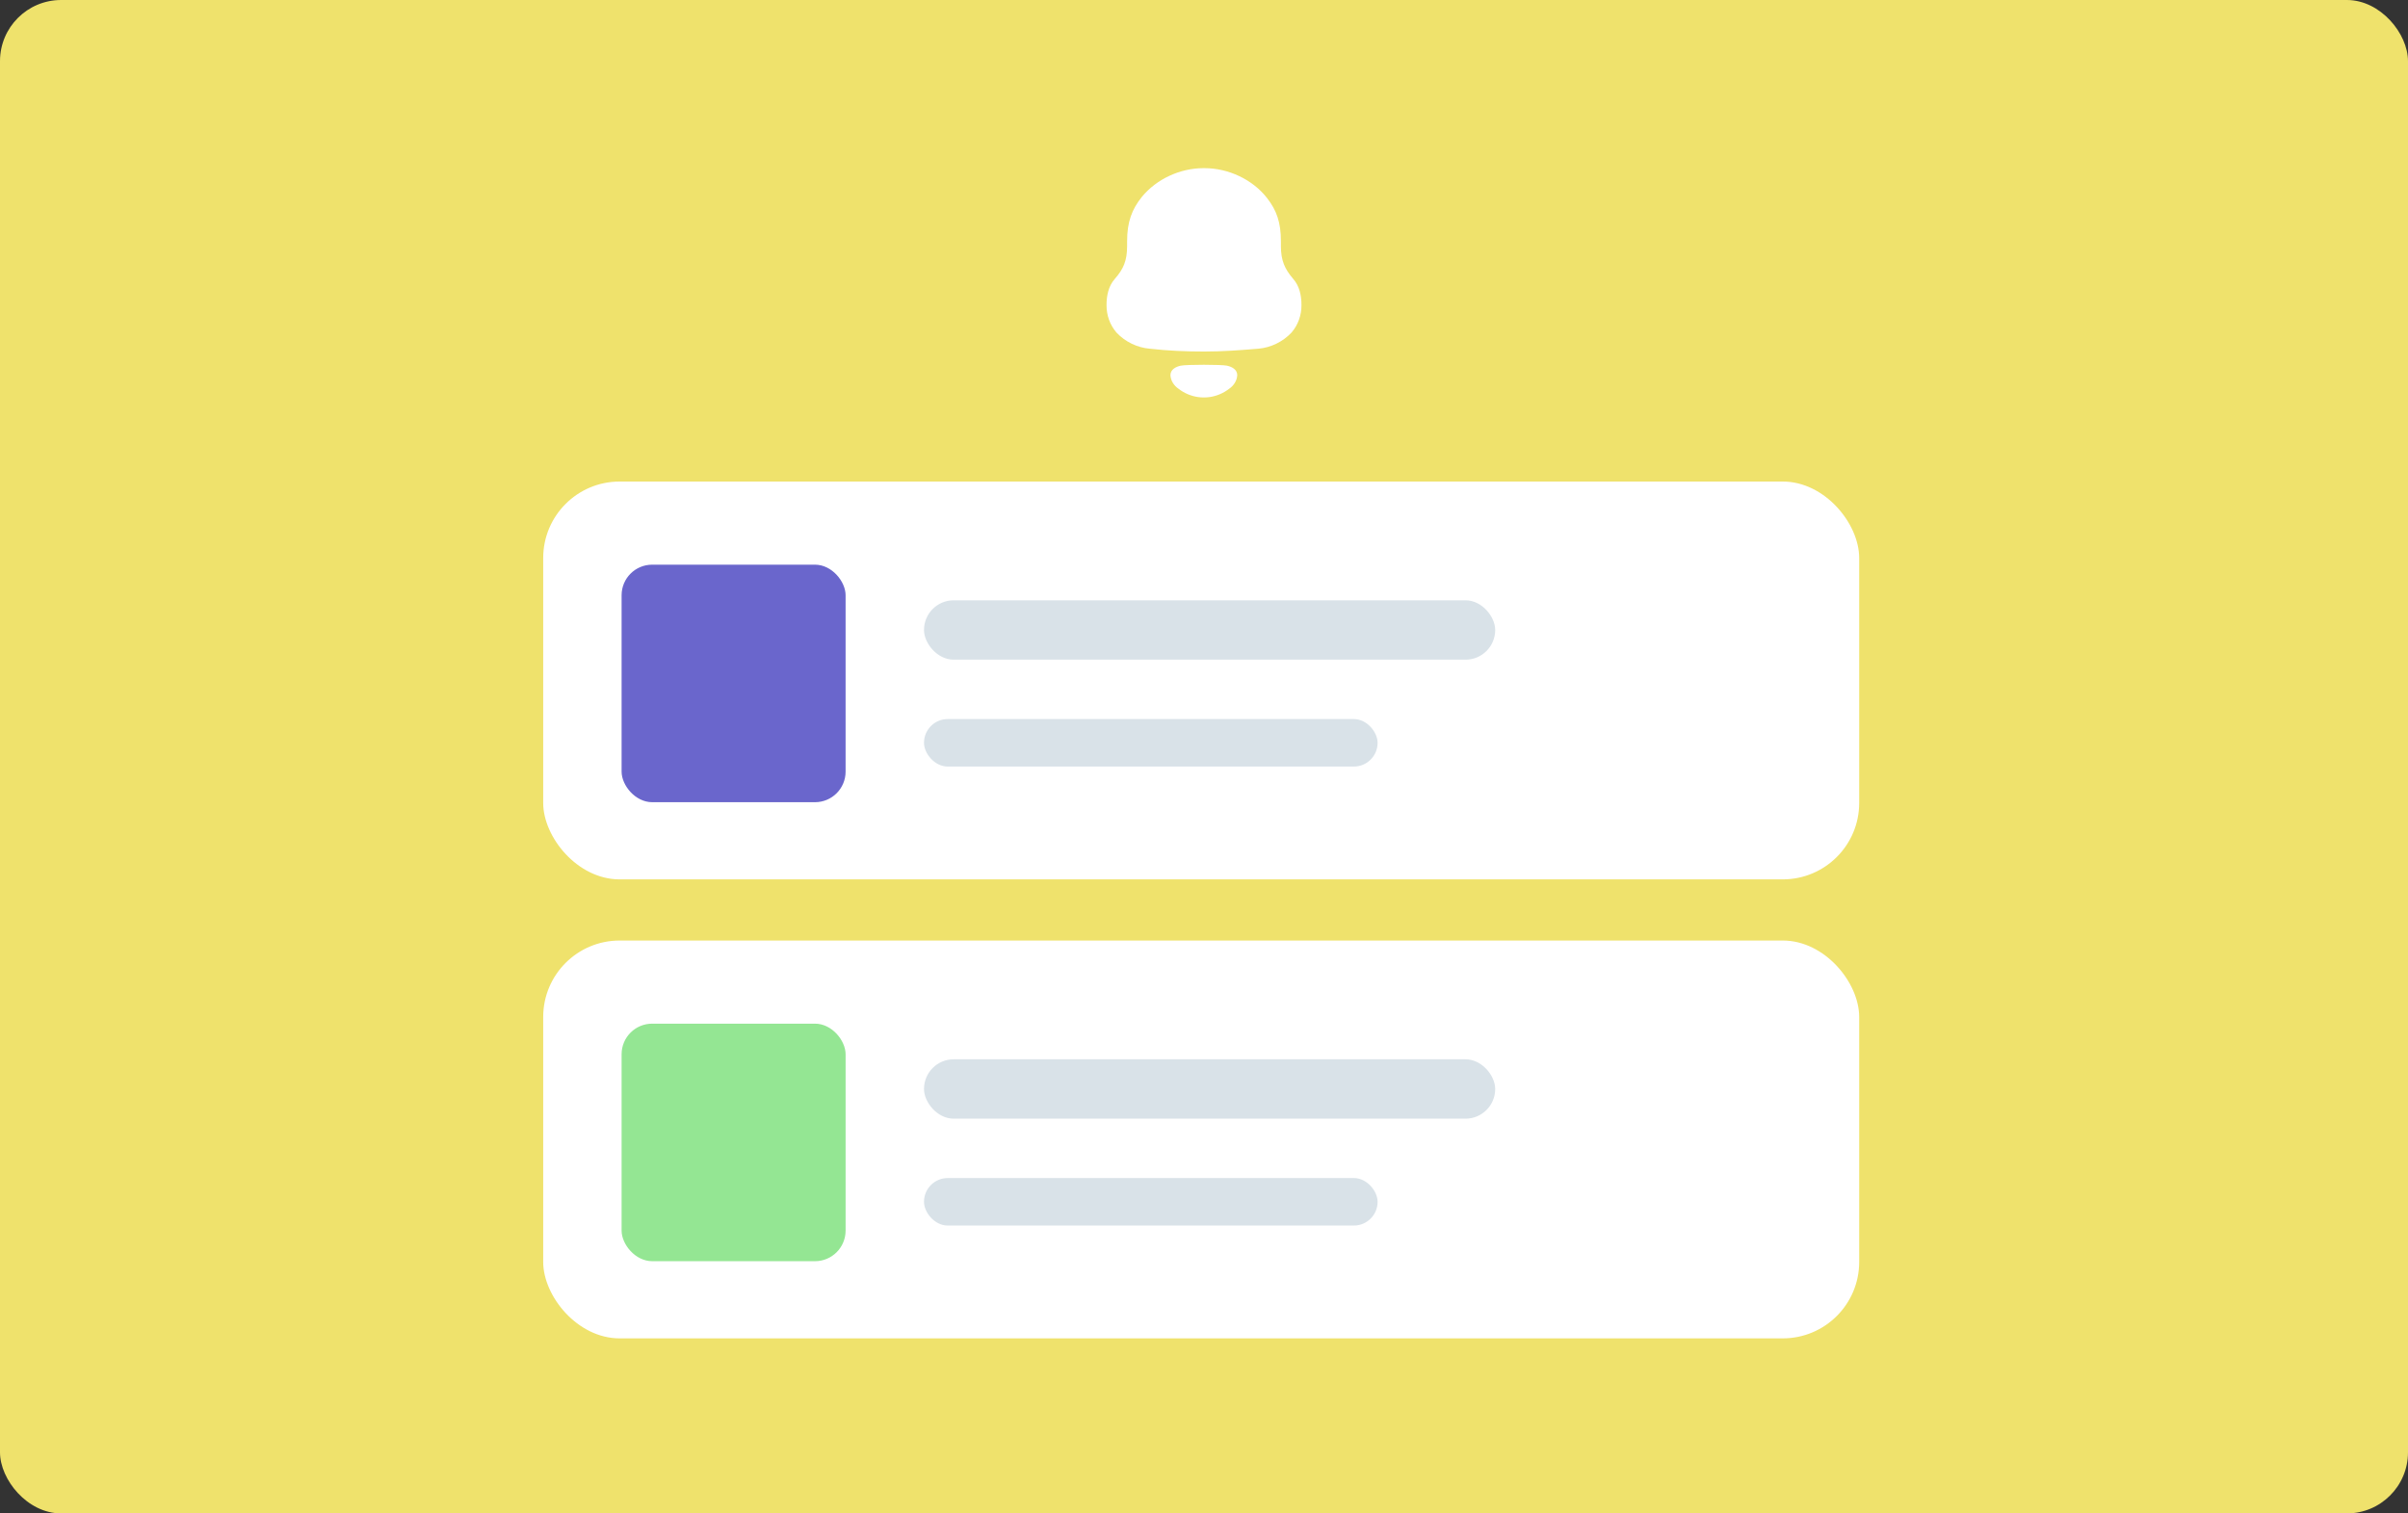
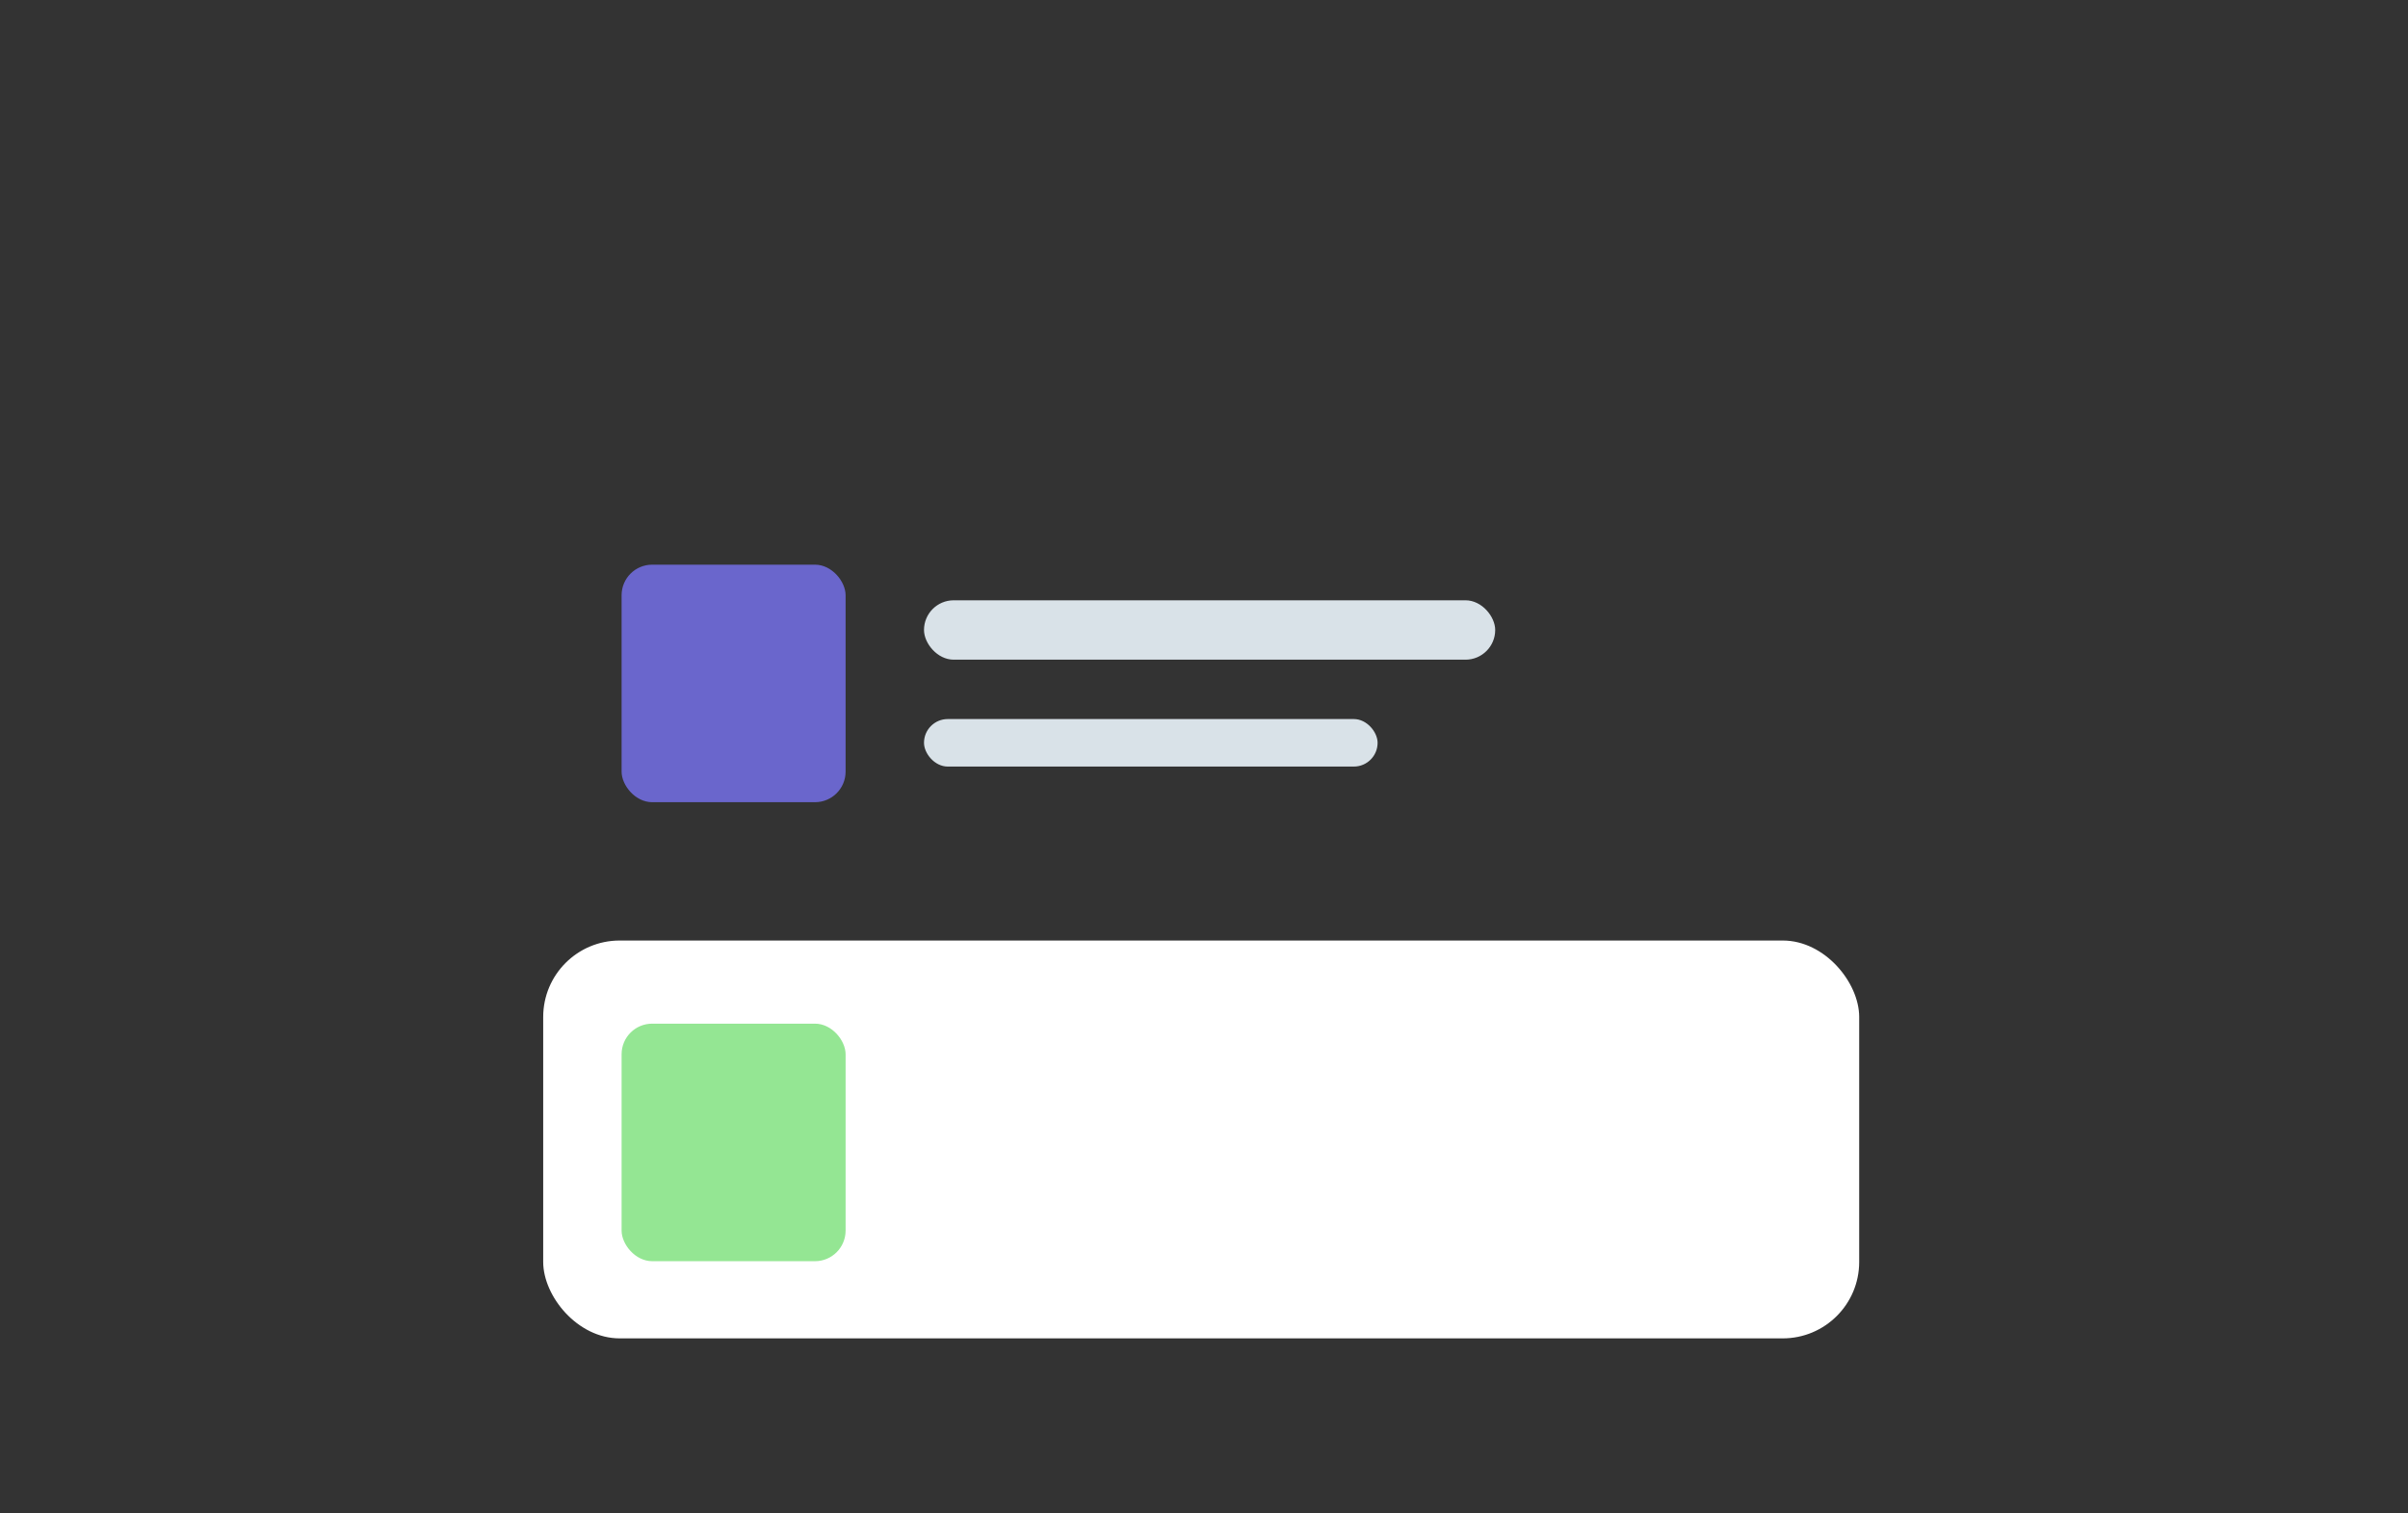
<svg xmlns="http://www.w3.org/2000/svg" width="315" height="198" viewBox="0 0 315 198" fill="none">
  <rect x="0" y="0" width="315" height="198" fill="#333333" stroke="none" />
-   <rect width="315" height="198" rx="8" fill="#EFE26C" />
-   <path fill-rule="evenodd" clip-rule="evenodd" d="M167.561 32.194C167.561 34.078 168.059 35.189 169.154 36.468C169.985 37.411 170.25 38.621 170.25 39.934C170.25 41.245 169.819 42.49 168.956 43.501C167.826 44.712 166.232 45.486 164.606 45.62C162.249 45.821 159.89 45.991 157.501 45.991C155.11 45.991 152.753 45.889 150.396 45.62C148.768 45.486 147.174 44.712 146.045 43.501C145.182 42.49 144.75 41.245 144.75 39.934C144.75 38.621 145.017 37.411 145.846 36.468C146.976 35.189 147.441 34.078 147.441 32.194V31.555C147.441 29.032 148.07 27.383 149.365 25.768C151.292 23.413 154.379 22 157.434 22H157.568C160.688 22 163.875 23.48 165.769 25.937C166.997 27.519 167.561 29.099 167.561 31.555V32.194ZM153.11 49.091C153.11 48.336 153.804 47.99 154.445 47.842C155.194 47.683 159.764 47.683 160.514 47.842C161.155 47.99 161.848 48.336 161.848 49.091C161.811 49.81 161.389 50.448 160.806 50.852C160.05 51.442 159.163 51.815 158.236 51.949C157.723 52.016 157.219 52.017 156.724 51.949C155.795 51.815 154.908 51.442 154.154 50.851C153.57 50.448 153.148 49.81 153.11 49.091Z" fill="white" />
-   <rect x="71.058" y="63" width="172.151" height="52.05" rx="10" fill="white" />
  <rect x="81.314" y="73.876" width="29.302" height="31.075" rx="4" fill="#6A66CC" />
  <rect x="120.872" y="78.537" width="74.721" height="7.769" rx="3.884" fill="#D9E2E8" />
  <rect x="120.872" y="94.074" width="59.337" height="6.215" rx="3.107" fill="#D9E2E8" />
  <rect x="71.058" y="123.05" width="172.151" height="52.05" rx="10" fill="white" />
  <rect x="81.314" y="133.926" width="29.302" height="31.075" rx="4" fill="#94E693" />
-   <rect x="120.872" y="138.587" width="74.721" height="7.769" rx="3.884" fill="#D9E2E8" />
-   <rect x="120.872" y="154.124" width="59.337" height="6.215" rx="3.107" fill="#D9E2E8" />
</svg>